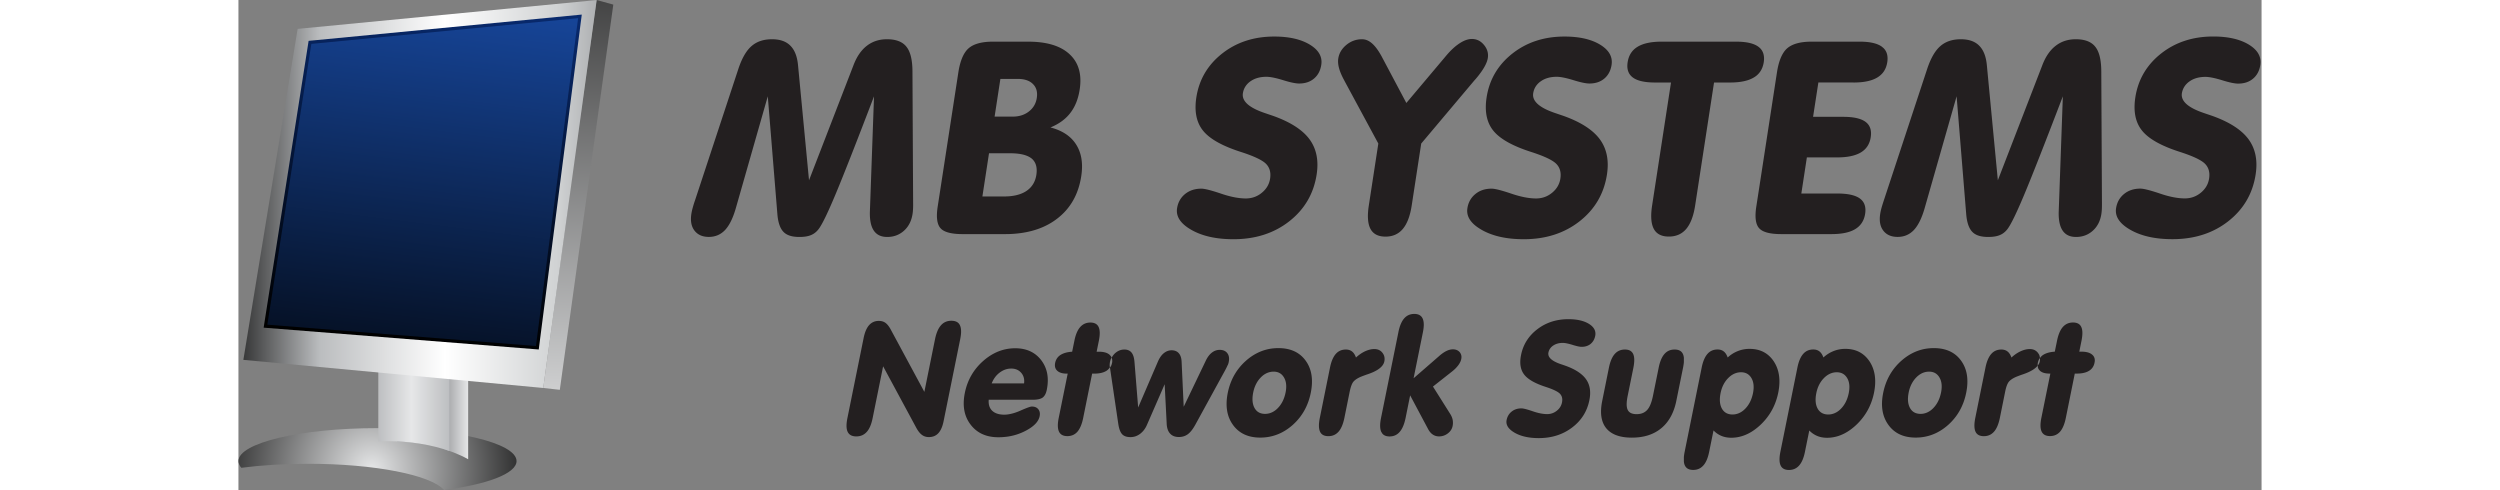
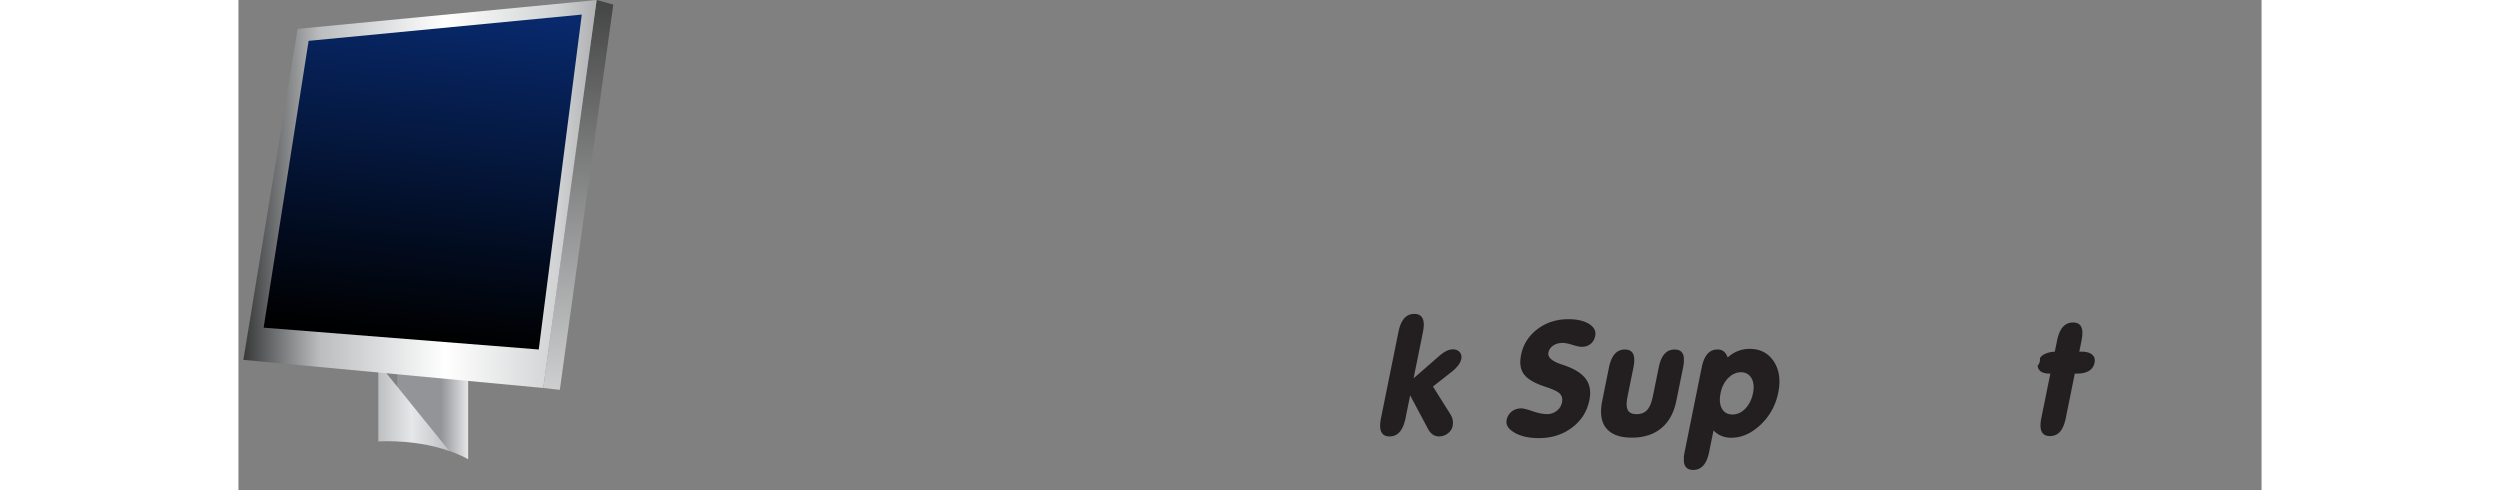
<svg xmlns="http://www.w3.org/2000/svg" height="490" viewBox="20.15 23.75 427.33 103.5" width="2500">
  <rect x="20.15" y="23.75" width="427.33" height="103.5" fill="#808080" stroke="none" />
  <radialGradient id="a" cx="-70.828" cy="-281.384" gradientTransform="matrix(22.375 0 0 -22.805 1633.104 -6294.01)" gradientUnits="userSpaceOnUse" r="1.751">
    <stop offset="0" stop-color="#e6e7e8" />
    <stop offset="1" />
  </radialGradient>
  <linearGradient id="b" gradientTransform="matrix(3.357 0 0 -3.422 410.43 -233.921)" gradientUnits="userSpaceOnUse" x1="-103.532" x2="-101.781" y1="-100.724" y2="-100.724">
    <stop offset="0" stop-color="#929497" />
    <stop offset="1" stop-color="#e6e7e8" />
  </linearGradient>
  <linearGradient id="c" gradientTransform="matrix(13.376 0 0 -13.634 1049.145 -3430.866)" gradientUnits="userSpaceOnUse" x1="-75.017" x2="-73.266" y1="-259.695" y2="-259.695">
    <stop offset="0" stop-color="#a6a8ab" />
    <stop offset=".47" stop-color="#e6e7e8" />
    <stop offset="1" stop-color="#a6a8ab" />
  </linearGradient>
  <linearGradient id="d" gradientTransform="matrix(-2.702 78.859 77.37 2.754 24236.213 6729.74)" gradientUnits="userSpaceOnUse" x1="-74.568" x2="-72.817" y1="-314.63" y2="-314.63">
    <stop offset="0" />
    <stop offset="1" stop-color="#e6e7e8" />
  </linearGradient>
  <linearGradient id="e" gradientTransform="matrix(50.302 0 0 -51.27 3421.431 -15236.863)" gradientUnits="userSpaceOnUse" x1="-67.73" x2="-65.979" y1="-298.449" y2="-298.449">
    <stop offset="0" />
    <stop offset=".26" stop-color="#bbbdbf" />
    <stop offset=".56" stop-color="#fff" />
    <stop offset=".83" stop-color="#d0d2d3" />
    <stop offset="1" stop-color="#929497" />
  </linearGradient>
  <linearGradient id="f" gradientTransform="matrix(-4.848 40.245 39.485 4.941 12238.296 4939.498)" gradientUnits="userSpaceOnUse" x1="-83.012" x2="-81.261" y1="-318.539" y2="-318.539">
    <stop offset="0" stop-color="#08296c" />
    <stop offset="1" />
  </linearGradient>
  <linearGradient id="g" gradientTransform="matrix(-6.88 57.111 56.033 7.012 17286.678 6677.12)" gradientUnits="userSpaceOnUse" x1="-77.643" x2="-75.892" y1="-316.903" y2="-316.903">
    <stop offset="0" stop-color="#17479d" />
    <stop offset="1" />
  </linearGradient>
-   <path d="m49.52 114.18c-16.22 0-29.37 3.12-29.37 6.96 0 .48.21.96.61 1.42 4.17-.54 8.96-.85 14.05-.85 14.17 0 26 2.38 28.76 5.54 9.13-1.18 15.32-3.47 15.32-6.11 0-3.84-13.15-6.96-29.37-6.96z" fill="url(#a)" />
  <path d="m53.67 100.65v16.33c5.97.27 11.28 1.68 15 3.78v-20.12h-15z" fill="url(#b)" />
-   <path d="m49.69 100.48v16.5c.63-.03 1.26-.04 1.9-.04 4.88 0 9.4.76 13.1 2.06v-18.52z" fill="url(#c)" />
+   <path d="m49.69 100.48v16.5c.63-.03 1.26-.04 1.9-.04 4.88 0 9.4.76 13.1 2.06z" fill="url(#c)" />
  <path d="m95.78 23.75-11.25 81.95 3.5.39 11.3-81.37z" fill="url(#d)" />
  <path d="m32.65 29.85-11.46 69.91 63.34 5.94 11.29-81.94z" fill="url(#e)" />
  <path d="m34.97 32.38-9.5 60.58 58.11 4.61 9.09-70.74z" fill="url(#f)" />
-   <path d="m35.55 33.02-9.3 59.31 56.74 4.51 8.9-69.25z" fill="url(#g)" />
  <g fill="#231f20">
-     <path d="m191.67 50.67c1.8-.74 3.2-1.76 4.2-3.07 1.01-1.31 1.66-2.94 1.97-4.94.49-3.18-.21-5.67-2.12-7.44-1.89-1.78-4.82-2.67-8.76-2.67h-7.48c-2.32 0-4.02.47-5.09 1.39-1.07.93-1.8 2.64-2.18 5.11l-4.36 28.32c-.35 2.25-.14 3.78.61 4.6.74.82 2.3 1.23 4.65 1.23h9c.77 0 1.52-.03 2.24-.1 3.46-.31 6.37-1.35 8.7-3.14 2.83-2.15 4.53-5.16 5.12-8.99.41-2.67.06-4.89-1.06-6.66-1.1-1.77-2.92-2.98-5.44-3.64zm-2.98 10.01c-.23 1.49-.93 2.62-2.09 3.4-.62.42-1.37.72-2.24.92-.75.17-1.59.25-2.52.25h-4.55l1.4-9.13h4.39c.46 0 .89.02 1.29.05 1.49.12 2.59.48 3.32 1.06.9.75 1.23 1.9 1 3.45zm.09-16.23c-.18 1.17-.74 2.13-1.67 2.85-.77.6-1.69.95-2.75 1.05-.22.02-.45.03-.68.03h-3.81l1.22-7.96h3.7c1.4 0 2.47.36 3.19 1.09.73.73.99 1.71.8 2.94zm92.7-4.01c.14-.17.28-.33.41-.49 1.28-1.59 2-2.9 2.16-3.95.15-1.01-.12-1.93-.81-2.76-.4-.48-.85-.83-1.35-1.03-.37-.15-.77-.23-1.19-.23-.8 0-1.67.3-2.6.91-.94.61-1.87 1.47-2.81 2.58l-8.45 10.03-5.26-9.91c-.67-1.21-1.34-2.11-2-2.68-.66-.58-1.36-.87-2.11-.87-1.24 0-2.34.4-3.31 1.2-.96.8-1.53 1.75-1.7 2.88-.19 1.21.23 2.74 1.26 4.6l.04.09 7.16 13.26-2.01 13.09c-.34 2.22-.22 3.87.36 4.95s1.64 1.62 3.17 1.62c1.52 0 2.74-.54 3.65-1.62s1.54-2.73 1.88-4.95l2.01-13.09 11.26-13.37zm-120.26-6.85c-.84-1.04-2.2-1.55-4.09-1.55-1.64 0-3.05.46-4.23 1.37-1.19.91-2.13 2.27-2.82 4.07l-9.41 24.35-2.32-24.29c-.17-1.84-.7-3.22-1.61-4.13-.9-.92-2.2-1.37-3.89-1.37-1.8 0-3.24.49-4.35 1.47-1.11.97-2.04 2.61-2.79 4.9l-9.14 27.72c-.2.56-.35 1.08-.48 1.55-.13.48-.22.89-.27 1.24-.23 1.49-.01 2.68.67 3.55.68.88 1.69 1.32 3.02 1.32 1.35 0 2.48-.48 3.39-1.42.91-.95 1.68-2.48 2.29-4.58l6.77-23.7 2.04 25.05c.16 1.69.59 2.89 1.29 3.6.69.71 1.8 1.06 3.34 1.06.98 0 1.79-.12 2.42-.38.63-.25 1.18-.67 1.64-1.27.73-.94 1.94-3.43 3.62-7.45s4.38-10.89 8.09-20.6l-.87 24.29c-.06 1.82.22 3.18.83 4.07.61.9 1.55 1.34 2.83 1.34 1.38 0 2.56-.44 3.54-1.32s1.58-2.06 1.81-3.55c.05-.3.08-.64.1-1.02s.03-.77.02-1.18l-.14-27.98c-.02-2.42-.45-4.14-1.3-5.16zm85.25-.4c-1.87-1.14-4.38-1.72-7.54-1.72-4.29 0-7.96 1.2-11.01 3.6-3.04 2.4-4.86 5.49-5.44 9.27-.45 2.94.02 5.28 1.42 7.01 1.39 1.74 4.08 3.25 8.07 4.52 2.75.89 4.5 1.73 5.25 2.51.76.78 1.04 1.82.84 3.1-.18 1.19-.77 2.19-1.75 2.99-.97.8-2.11 1.2-3.38 1.2-1.49 0-3.25-.34-5.29-1.04-2.05-.69-3.41-1.03-4.1-1.03-1.36 0-2.52.38-3.45 1.14s-1.49 1.77-1.68 3.01c-.27 1.75.76 3.28 3.07 4.58 2.32 1.31 5.26 1.95 8.83 1.95 4.64 0 8.57-1.26 11.79-3.78 3.23-2.53 5.16-5.82 5.79-9.89.46-2.96-.04-5.43-1.49-7.42-1.45-1.98-3.99-3.63-7.6-4.93-.43-.15-1.04-.35-1.82-.62-3.37-1.13-4.92-2.53-4.67-4.18.16-1.04.69-1.89 1.59-2.53s2.03-.96 3.38-.96c.82 0 1.99.24 3.53.71 1.53.48 2.66.71 3.37.71 1.28 0 2.34-.35 3.16-1.05.83-.7 1.34-1.66 1.53-2.89.27-1.69-.53-3.12-2.4-4.26zm165.86.4c-.84-1.04-2.2-1.55-4.09-1.55-1.64 0-3.05.46-4.23 1.37-1.19.91-2.13 2.27-2.82 4.07l-9.41 24.35-2.32-24.29c-.17-1.84-.7-3.22-1.61-4.13-.9-.92-2.2-1.37-3.89-1.37-1.8 0-3.24.49-4.35 1.47-1.11.97-2.04 2.61-2.79 4.9l-9.14 27.72-.01.04c-.19.55-.34 1.05-.47 1.52-.13.48-.22.89-.27 1.24-.23 1.49-.01 2.68.67 3.55l.07.09c.68.82 1.66 1.22 2.95 1.22 1.35 0 2.48-.48 3.39-1.42.91-.95 1.68-2.48 2.29-4.58l6.77-23.7 2.04 25.05c.16 1.69.59 2.89 1.29 3.6.69.71 1.8 1.06 3.34 1.06.98 0 1.79-.12 2.42-.38.63-.25 1.18-.67 1.64-1.27.73-.94 1.94-3.43 3.62-7.45s4.38-10.89 8.09-20.6l-.87 24.29c-.06 1.82.22 3.18.83 4.07.61.9 1.55 1.34 2.83 1.34 1.38 0 2.56-.44 3.54-1.32s1.58-2.06 1.81-3.55c.04-.3.08-.64.1-1.02s.02-.77.02-1.18l-.14-27.98c-.02-2.42-.45-4.14-1.3-5.16zm19.92 7.36c.9-.64 2.03-.96 3.38-.96.82 0 1.99.24 3.53.71 1.53.48 2.66.71 3.37.71 1.28 0 2.34-.35 3.16-1.05.83-.7 1.34-1.66 1.53-2.89.26-1.72-.54-3.14-2.41-4.29-1.87-1.14-4.38-1.72-7.54-1.72-4.29 0-7.96 1.2-11.01 3.6-3.04 2.4-4.86 5.49-5.44 9.27-.45 2.94.02 5.28 1.42 7.01 1.39 1.74 4.08 3.25 8.07 4.52 2.75.89 4.5 1.73 5.25 2.51.76.78 1.04 1.82.84 3.1-.18 1.19-.77 2.19-1.75 2.99-.97.8-2.11 1.2-3.38 1.2-1.49 0-3.25-.34-5.29-1.04-2.05-.69-3.41-1.03-4.1-1.03-1.37 0-2.52.38-3.45 1.14s-1.49 1.77-1.68 3.01c-.27 1.75.76 3.28 3.07 4.58 2.32 1.31 5.26 1.95 8.83 1.95 4.64 0 8.57-1.26 11.79-3.78 3.23-2.53 5.16-5.82 5.79-9.89.46-2.96-.04-5.43-1.49-7.42-1.45-1.98-3.99-3.63-7.6-4.93-.43-.15-1.04-.35-1.82-.62-3.37-1.13-4.92-2.53-4.67-4.18.17-1.01.7-1.86 1.6-2.5zm-70.96.23c2.18 0 3.85-.35 5.03-1.06.54-.33.99-.73 1.33-1.22.39-.56.65-1.23.77-1.99.2-1.28-.06-2.27-.77-2.98l-.35-.3c-.97-.72-2.53-1.08-4.69-1.08h-10.21c-2.32 0-4.02.47-5.1 1.39-1.07.93-1.8 2.64-2.18 5.11l-3.63 23.59-.73 4.73c-.35 2.25-.14 3.78.61 4.6l.12.12c.78.74 2.3 1.11 4.54 1.11h10.6c2.19 0 3.87-.35 5.03-1.06 1.17-.71 1.87-1.79 2.09-3.24.22-1.43-.15-2.51-1.1-3.21s-2.52-1.06-4.71-1.06h-7.67l1.17-7.63h6.38c2.17 0 3.85-.35 5.02-1.05s1.87-1.77 2.09-3.22-.14-2.53-1.1-3.24-2.53-1.06-4.7-1.06h-6.38l1.12-7.26h7.42zm-53.51-7.99c-1.87-1.14-4.38-1.72-7.54-1.72-4.29 0-7.96 1.2-11.01 3.6-3.04 2.4-4.86 5.49-5.44 9.27-.45 2.94.02 5.28 1.42 7.01 1.39 1.74 4.08 3.25 8.07 4.52 2.75.89 4.5 1.73 5.25 2.51.76.78 1.04 1.82.84 3.1-.18 1.19-.77 2.19-1.75 2.99-.97.8-2.11 1.2-3.38 1.2-1.49 0-3.25-.34-5.29-1.04-2.05-.69-3.41-1.03-4.1-1.03-1.14 0-2.13.26-2.96.79-.17.11-.33.22-.48.35-.93.76-1.49 1.77-1.68 3.01-.23 1.5.49 2.84 2.16 4.01.28.19.58.38.91.57 2.32 1.31 5.26 1.95 8.83 1.95 4.64 0 8.57-1.26 11.79-3.78 3.23-2.53 5.16-5.82 5.79-9.89.46-2.96-.04-5.43-1.49-7.42-1.45-1.98-3.99-3.63-7.6-4.93-.43-.15-1.04-.35-1.82-.62-3.37-1.13-4.92-2.53-4.67-4.18.16-1.04.69-1.89 1.59-2.53s2.03-.96 3.38-.96c.82 0 1.99.24 3.53.71 1.54.48 2.66.71 3.37.71 1.28 0 2.34-.35 3.16-1.05.83-.7 1.34-1.66 1.53-2.89.26-1.69-.54-3.12-2.41-4.26zm33.72 5.8c.43-.58.7-1.27.83-2.08.2-1.31-.08-2.33-.83-3.04l-.29-.24c-.97-.72-2.53-1.08-4.69-1.08h-15.8c-2.18 0-3.85.36-5.04 1.08-1.18.71-1.88 1.81-2.1 3.28-.22 1.43.15 2.51 1.1 3.21.95.71 2.52 1.06 4.72 1.06h3.34l-3.99 25.97c-.34 2.22-.22 3.87.36 4.95s1.64 1.62 3.18 1.62c1.53 0 2.76-.54 3.67-1.62s1.54-2.73 1.88-4.95l3.99-25.97h3.37c2.18 0 3.85-.35 5.03-1.06.52-.3.94-.68 1.27-1.13zm-79.31 61.11c.14-.71.01-1.32-.41-1.84l-.01-.02c-.41-.51-.98-.76-1.69-.76-.61 0-1.24.15-1.91.45-.66.3-1.32.74-1.97 1.34-.2-.57-.47-.99-.82-1.27s-.79-.42-1.31-.42c-.88 0-1.59.31-2.14.94s-.96 1.59-1.22 2.89l-2.15 10.63c-.26 1.3-.24 2.26.05 2.89s.88.95 1.76.95 1.59-.32 2.15-.95.96-1.6 1.23-2.89l1.11-5.5c.21-1.01.46-1.72.75-2.1s.8-.74 1.51-1.06c.38-.16.93-.37 1.67-.62 1.46-.5 2.45-1.1 2.98-1.78.22-.29.36-.58.42-.88zm-77.98-2.79c-.52 0-1.02.04-1.52.12-1.89.3-3.64 1.16-5.25 2.58-2.03 1.8-3.32 4.05-3.86 6.74s-.14 4.92 1.22 6.69c1.35 1.78 3.31 2.67 5.87 2.67.7 0 1.37-.05 2.03-.15 1.32-.2 2.56-.61 3.73-1.22 1.74-.91 2.72-1.93 2.95-3.07.12-.6.03-1.09-.28-1.47-.31-.39-.77-.58-1.38-.58-.28 0-1.07.28-2.38.86-.97.43-1.85.69-2.64.8-.27.04-.54.06-.79.06-1.12 0-1.97-.28-2.55-.83-.57-.56-.82-1.33-.73-2.32h9.26c1.01 0 1.72-.16 2.14-.47.42-.32.71-.87.87-1.67.49-2.44.11-4.51-1.17-6.2-1.29-1.69-3.13-2.54-5.52-2.54zm1.88 7.43h-6.84c.38-.96.93-1.72 1.69-2.29.55-.41 1.13-.68 1.75-.79.22-.04.45-.06.69-.06.89 0 1.59.3 2.11.9s.72 1.35.6 2.24zm53.72-7.46c-.65 0-1.29.06-1.9.17-1.79.34-3.44 1.17-4.93 2.48-2 1.77-3.28 4.01-3.85 6.74l-.01.05c-.34 1.67-.33 3.16.01 4.47.22.85.59 1.62 1.1 2.32 1.29 1.78 3.21 2.67 5.76 2.67.66 0 1.3-.06 1.92-.18 1.79-.34 3.43-1.17 4.91-2.48 2-1.78 3.27-4.04 3.83-6.8.56-2.77.2-5.03-1.08-6.79-1.28-1.77-3.2-2.65-5.76-2.65zm1.52 9.38c-.27 1.34-.81 2.43-1.61 3.26-.55.58-1.16.95-1.82 1.13-.29.08-.59.12-.9.12-1.02 0-1.76-.41-2.22-1.23-.46-.83-.56-1.92-.29-3.27.26-1.31.8-2.37 1.6-3.19.55-.57 1.16-.94 1.81-1.11.29-.08.59-.12.9-.12.98 0 1.71.41 2.19 1.23.49.82.6 1.88.34 3.18zm-37.09-6.46c.05-.23.12-.46.2-.66.03-.08.09-.15.13-.22-.04-.11-.06-.23-.13-.32l-.3-.33c-.48-.42-1.24-.63-2.27-.63h-.45l.47-2.31c.26-1.3.25-2.27-.05-2.9-.29-.63-.87-.95-1.74-.95-.88 0-1.59.32-2.15.95s-.97 1.6-1.23 2.9l-.47 2.31c-1.05.07-1.87.3-2.47.69s-.97.95-1.12 1.67c-.14.7 0 1.25.44 1.66s1.11.61 2.02.61h.19l-1.9 9.36c-.26 1.3-.24 2.26.06 2.89s.89.95 1.76.95c.88 0 1.59-.31 2.14-.94.54-.63.95-1.6 1.21-2.9l1.89-9.36h.42c1.09 0 1.95-.19 2.58-.58.31-.19.54-.44.74-.72-.02-.18-.04-.37-.04-.52.01-.23.03-.45.07-.65zm-33.5-8.7c-.9 0-1.64.32-2.2.96-.57.64-.98 1.61-1.25 2.9l-2.26 11.16-7.14-13.24c-.35-.63-.72-1.08-1.1-1.35s-.84-.4-1.38-.4c-.83 0-1.51.3-2.05.9-.53.6-.91 1.51-1.16 2.73l-3.43 16.93c-.26 1.3-.24 2.26.07 2.89s.92.95 1.82.95 1.63-.32 2.2-.95.98-1.6 1.24-2.89l2.22-10.97 7 12.98c.38.69.77 1.19 1.19 1.5.42.32.91.47 1.47.47.83 0 1.5-.27 2.01-.83.51-.55.88-1.4 1.11-2.56l3.51-17.33c.26-1.3.24-2.26-.07-2.9-.29-.63-.9-.95-1.8-.95zm58.39 9.34c.09-.22.15-.42.19-.61.14-.7.08-1.27-.19-1.72l-.1-.15c-.35-.47-.89-.71-1.61-.71-.59 0-1.13.18-1.63.56-.49.37-.91.91-1.26 1.61l-4.72 9.85-.44-9.47c-.03-.8-.22-1.41-.59-1.83-.36-.42-.88-.63-1.54-.63-.59 0-1.13.21-1.63.61-.5.41-.91 1-1.25 1.78l-4.17 9.69-.78-9.65c-.07-.87-.28-1.53-.62-1.95-.35-.42-.85-.64-1.51-.64-.71 0-1.35.25-1.93.75-.33.29-.57.62-.76.98.12.31.17.66.09 1.07-.05.24-.12.46-.21.66-.06.12-.15.22-.22.33.01.09.01.16.02.25l.2 1.37 1.53 10.35c.16 1.02.43 1.73.81 2.13.38.41.97.61 1.77.61.73 0 1.41-.23 2.02-.69s1.1-1.09 1.45-1.9l3.74-8.58.43 8.41c.05.89.3 1.57.74 2.04s1.05.7 1.83.7c.73 0 1.36-.2 1.89-.59.54-.4 1.06-1.06 1.58-2l6.32-11.54c.24-.45.41-.8.51-1.04zm130.44-3.4a6.7 6.7 0 0 0 -2.48.46l-.24.1c-.69.3-1.33.72-1.92 1.26-.2-.57-.47-.99-.82-1.27s-.79-.42-1.31-.42c-.88 0-1.59.31-2.14.94s-.96 1.59-1.22 2.89l-3.59 17.76c-.26 1.31-.25 2.28.05 2.91.29.63.88.95 1.76.95s1.59-.32 2.15-.95.97-1.6 1.23-2.91l.91-4.48c.49.51 1.05.89 1.67 1.15s1.32.39 2.1.39c.39 0 .77-.03 1.15-.09 1.77-.27 3.45-1.16 5.05-2.68 1.93-1.84 3.16-4.09 3.7-6.73.54-2.65.22-4.86-.94-6.63-1.19-1.77-2.88-2.65-5.11-2.65zm.71 9.35c-.27 1.34-.81 2.43-1.61 3.26-.55.58-1.16.95-1.82 1.13-.29.08-.59.12-.9.12-1.02 0-1.76-.41-2.23-1.23-.46-.83-.56-1.92-.29-3.27.26-1.31.8-2.37 1.61-3.19.56-.57 1.16-.93 1.81-1.11.29-.08.59-.12.9-.12.98 0 1.71.41 2.2 1.23s.59 1.88.33 3.18zm17.97-9.51c-.65 0-1.29.06-1.9.17-1.79.34-3.44 1.17-4.93 2.48-2.01 1.78-3.3 4.03-3.86 6.79-.56 2.75-.19 5.01 1.11 6.79 1.29 1.78 3.21 2.67 5.76 2.67.66 0 1.3-.06 1.92-.18 1.79-.34 3.43-1.17 4.91-2.48 2-1.78 3.27-4.04 3.83-6.8.56-2.77.2-5.03-1.08-6.79-1.28-1.77-3.2-2.65-5.76-2.65zm1.53 9.38c-.27 1.34-.81 2.43-1.61 3.26-.55.58-1.16.95-1.82 1.13-.29.08-.59.12-.9.12-1.02 0-1.76-.41-2.22-1.23-.46-.83-.56-1.92-.29-3.27.26-1.31.8-2.37 1.6-3.19.56-.57 1.16-.94 1.81-1.11.29-.08.59-.12.9-.12.98 0 1.71.41 2.19 1.23.49.82.6 1.88.34 3.18zm20.65-6.91c.06-.13.15-.25.24-.36-.02-.3-.09-.58-.24-.84l-.2-.29c-.42-.52-.98-.78-1.7-.78-.61 0-1.24.15-1.91.45-.66.3-1.32.74-1.97 1.34-.2-.57-.47-.99-.82-1.27s-.79-.42-1.31-.42c-.88 0-1.59.31-2.14.94s-.96 1.59-1.22 2.89l-2.15 10.63c-.26 1.3-.24 2.26.05 2.89s.88.95 1.76.95 1.59-.32 2.15-.95.96-1.6 1.23-2.89l1.11-5.5c.2-1.01.46-1.72.75-2.1s.8-.74 1.51-1.06c.38-.16.93-.37 1.67-.62 1.46-.51 2.43-1.11 2.96-1.79-.01-.18-.02-.36.02-.57.05-.24.12-.45.21-.65z" />
    <path d="m411.7 98.66c-.48-.42-1.24-.63-2.27-.63h-.45l.47-2.31c.26-1.3.25-2.27-.05-2.9-.29-.63-.87-.95-1.74-.95-.88 0-1.59.32-2.15.95s-.96 1.6-1.23 2.9l-.47 2.31c-1.05.07-1.87.3-2.47.69-.28.18-.49.41-.67.66.02.23.02.46-.03.71-.04.19-.11.38-.21.56-.06.11-.16.2-.23.31.01.31.07.59.23.82l.23.27c.44.41 1.11.61 2.02.61h.19l-1.9 9.36c-.26 1.3-.24 2.26.06 2.89s.89.95 1.76.95c.88 0 1.59-.31 2.14-.94.54-.63.95-1.6 1.21-2.9l1.89-9.36h.42c1.09 0 1.95-.19 2.58-.58.63-.38 1.02-.95 1.17-1.71.16-.72-.01-1.3-.5-1.71zm-106.26-6.48c-1.06-.67-2.52-1.01-4.37-1.01-2.52 0-4.7.7-6.55 2.11s-3 3.22-3.45 5.44c-.35 1.72-.14 3.09.63 4.11.76 1.02 2.3 1.91 4.6 2.65 1.59.52 2.59 1.01 3.01 1.47s.56 1.07.4 1.82c-.14.7-.51 1.29-1.11 1.75-.59.47-1.27.7-2.02.7-.87 0-1.89-.2-3.07-.61-1.18-.4-1.97-.6-2.37-.6-.8 0-1.49.22-2.05.67-.57.45-.92 1.04-1.07 1.77-.21 1.03.35 1.92 1.67 2.69s3.03 1.15 5.12 1.15c2.72 0 5.06-.74 7.02-2.22 1.97-1.48 3.19-3.41 3.67-5.8.35-1.74.13-3.18-.66-4.35-.8-1.16-2.23-2.13-4.32-2.89-.25-.09-.6-.21-1.05-.36-1.94-.66-2.81-1.48-2.62-2.45.12-.61.46-1.11 1.01-1.48s1.22-.56 2.01-.56c.48 0 1.16.14 2.05.41.89.28 1.54.42 1.95.42.75 0 1.38-.21 1.88-.61.5-.41.83-.97.98-1.69.2-1.02-.23-1.86-1.29-2.53zm-28.77 5.36c-.44 0-.9.12-1.37.35s-1 .59-1.57 1.1l-5.36 4.66 1.97-9.73c.26-1.28.24-2.25-.06-2.89s-.88-.97-1.76-.97-1.59.32-2.14.95-.96 1.6-1.22 2.91l-3.38 16.69-.29 1.42c-.26 1.31-.25 2.28.05 2.94l.24.38c.33.39.83.59 1.51.59.88 0 1.59-.32 2.15-.97s.97-1.63 1.24-2.94l.96-4.77 3.75 7.04c.29.56.63.97 1.02 1.23.39.27.84.4 1.34.4.68 0 1.3-.21 1.85-.63s.88-.93 1.01-1.55c.09-.45.09-.87.02-1.29-.08-.41-.25-.83-.51-1.25l-3.66-5.81 4.15-3.27c.48-.39.89-.81 1.22-1.26s.53-.88.61-1.3c.11-.55 0-1.03-.34-1.44-.35-.39-.82-.59-1.43-.59zm62.68-.1a6.7 6.7 0 0 0 -2.48.46l-.24.1c-.69.3-1.33.72-1.92 1.26-.2-.57-.47-.99-.82-1.27s-.79-.42-1.31-.42c-.88 0-1.59.31-2.14.94s-.96 1.59-1.22 2.89l-3.59 17.76c-.08.41-.14.79-.17 1.13v.93c.03.33.1.61.21.84.29.63.88.95 1.76.95s1.59-.32 2.15-.95.97-1.6 1.23-2.91l.91-4.48c.49.51 1.05.89 1.67 1.15s1.32.39 2.1.39c.39 0 .77-.03 1.15-.09 1.77-.27 3.45-1.16 5.05-2.68 1.93-1.84 3.16-4.09 3.7-6.73.54-2.65.22-4.86-.94-6.63-1.18-1.76-2.88-2.64-5.1-2.64zm.71 9.35c-.27 1.34-.81 2.43-1.61 3.26-.55.58-1.16.95-1.82 1.13-.29.08-.59.12-.9.12-1.02 0-1.76-.41-2.23-1.23-.46-.83-.56-1.92-.29-3.27.26-1.31.8-2.37 1.61-3.19.56-.57 1.16-.93 1.81-1.11.29-.08.59-.12.9-.12.98 0 1.71.41 2.2 1.23.48.82.59 1.88.33 3.18zm-14.6-7.46c-.03-.32-.1-.59-.21-.82-.29-.62-.87-.93-1.74-.93-.89 0-1.6.31-2.15.94s-.96 1.59-1.22 2.89l-1.21 5.96c-.29 1.41-.69 2.4-1.23 2.98-.54.59-1.28.88-2.22.88s-1.57-.29-1.87-.88c-.3-.58-.31-1.58-.02-2.98l1.21-5.96c.26-1.3.24-2.26-.05-2.89-.3-.63-.87-.94-1.74-.94-.88 0-1.59.31-2.15.94s-.96 1.59-1.23 2.89l-1.42 7.04c-.51 2.51-.22 4.43.85 5.75 1.08 1.32 2.88 1.99 5.41 1.99 2.54 0 4.61-.66 6.22-1.99 1.6-1.32 2.66-3.25 3.17-5.75l1.43-7.04c.08-.42.14-.8.17-1.15z" />
  </g>
</svg>